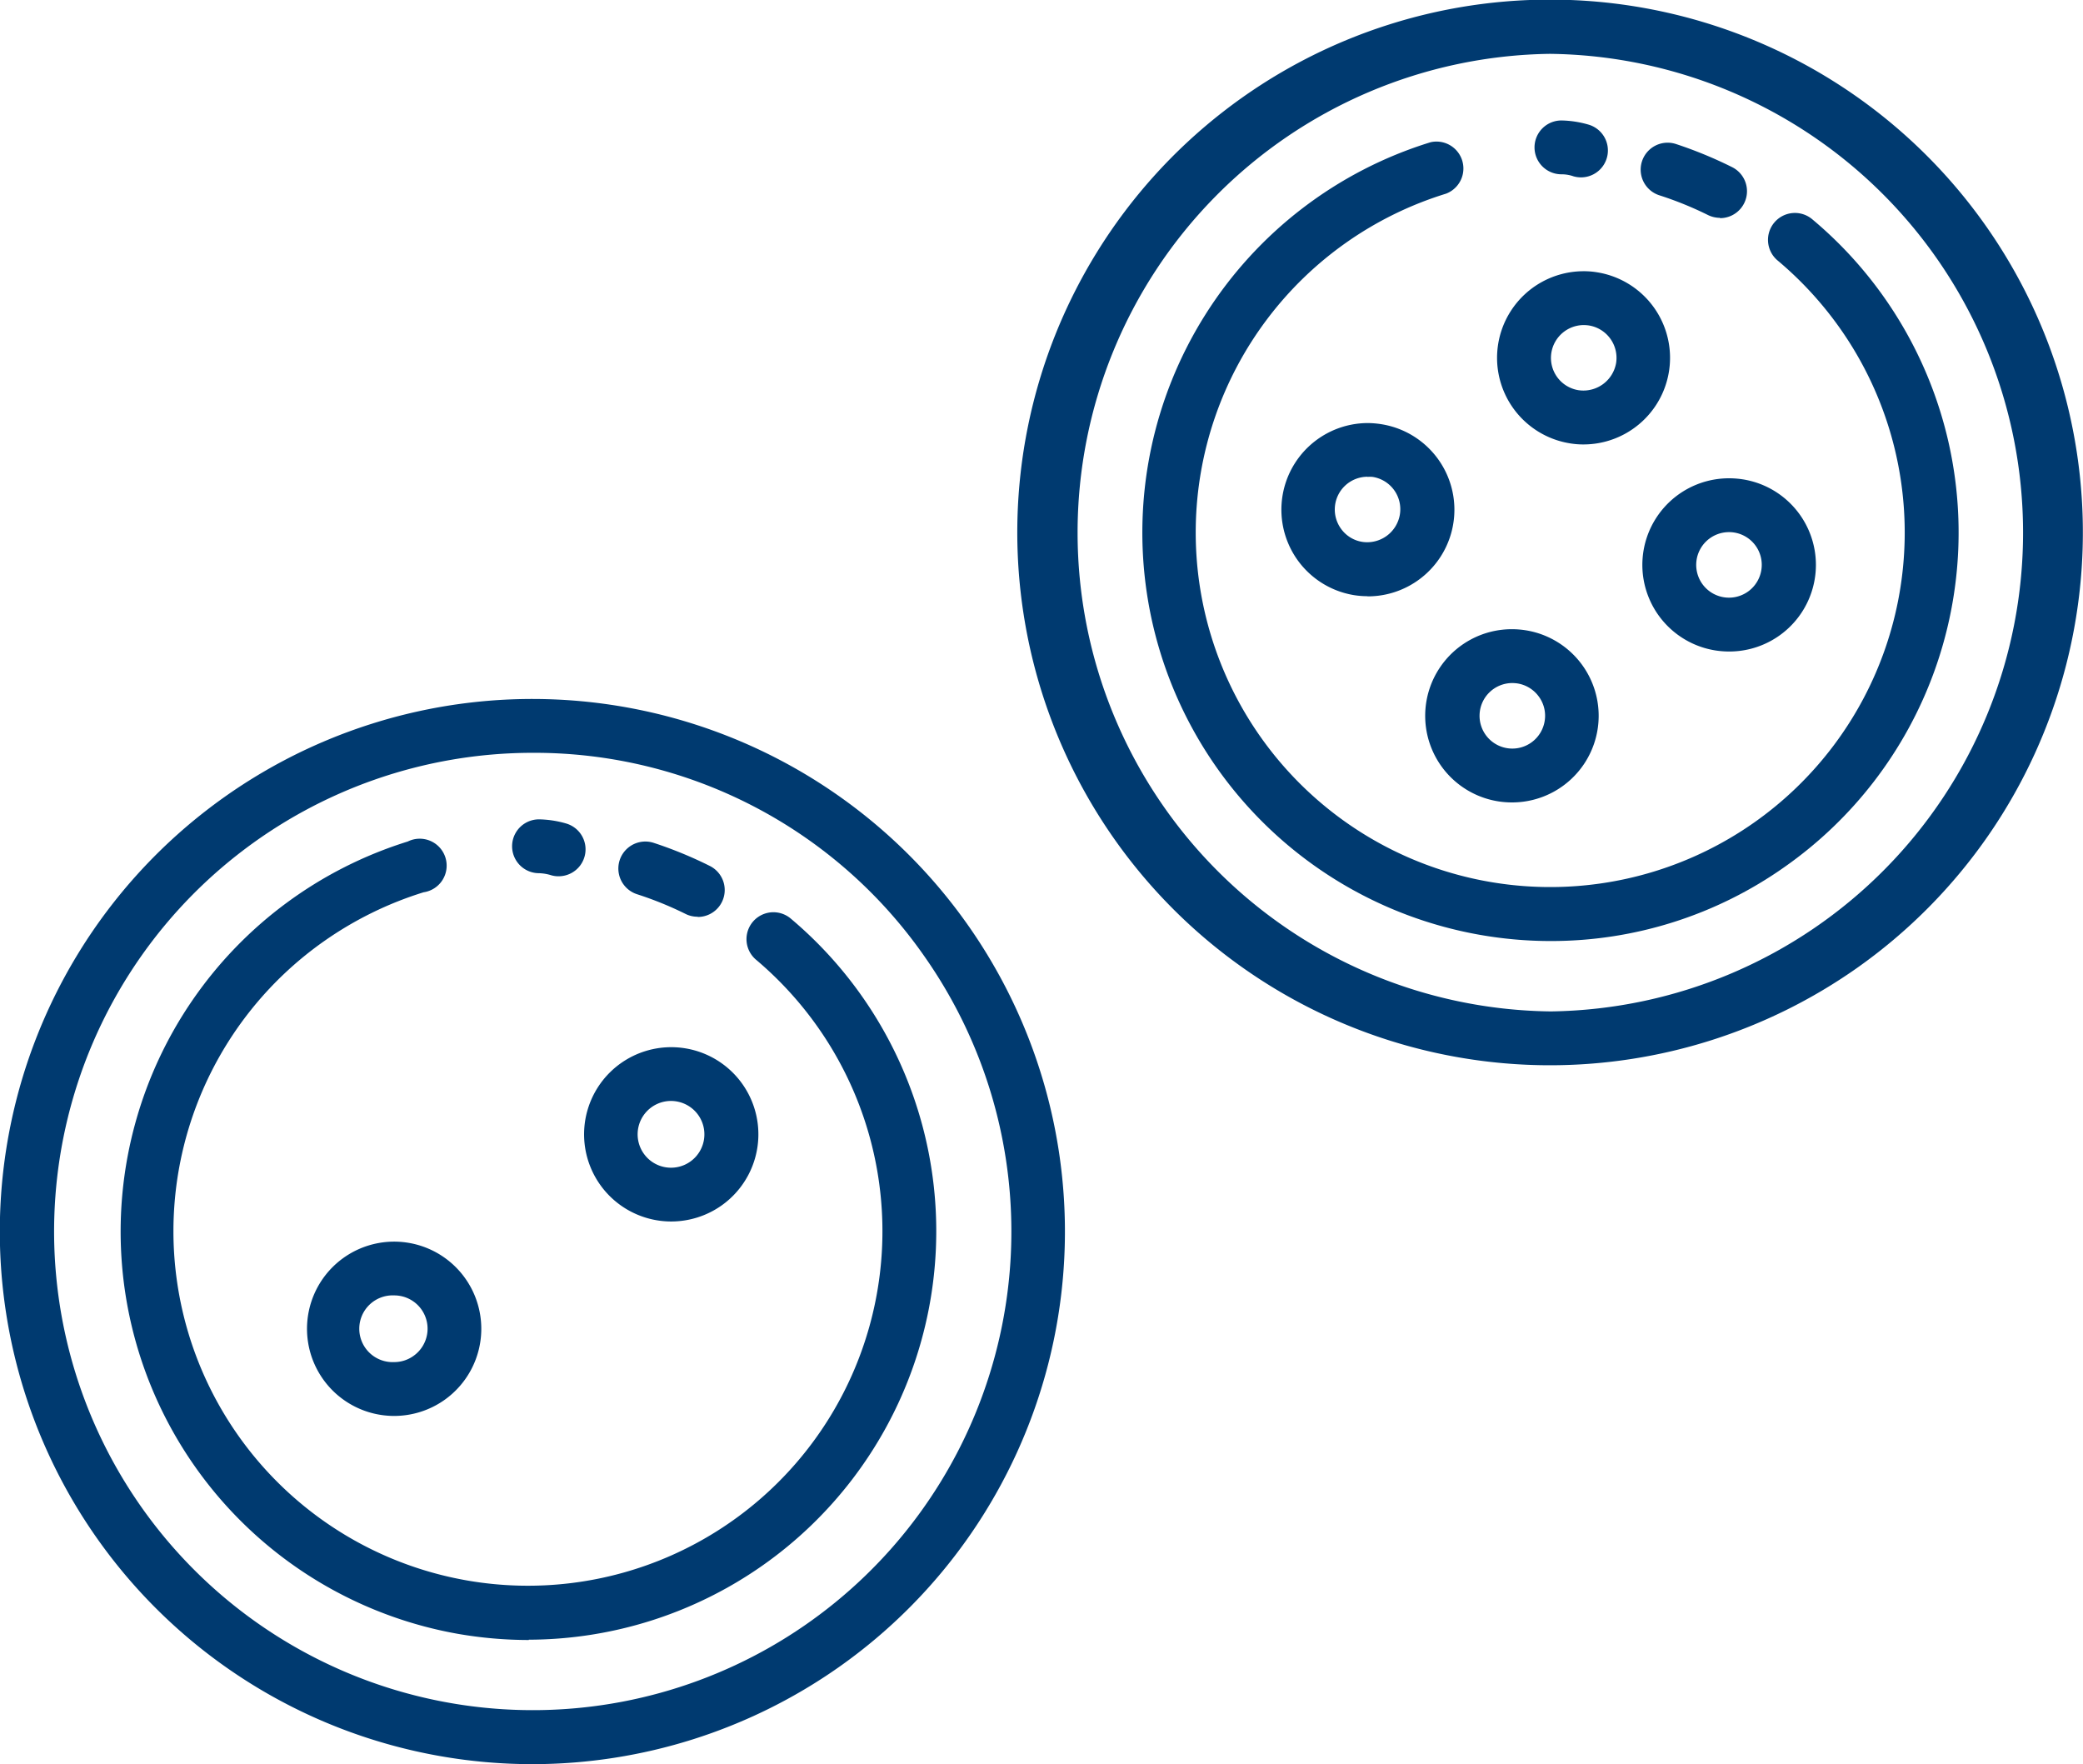
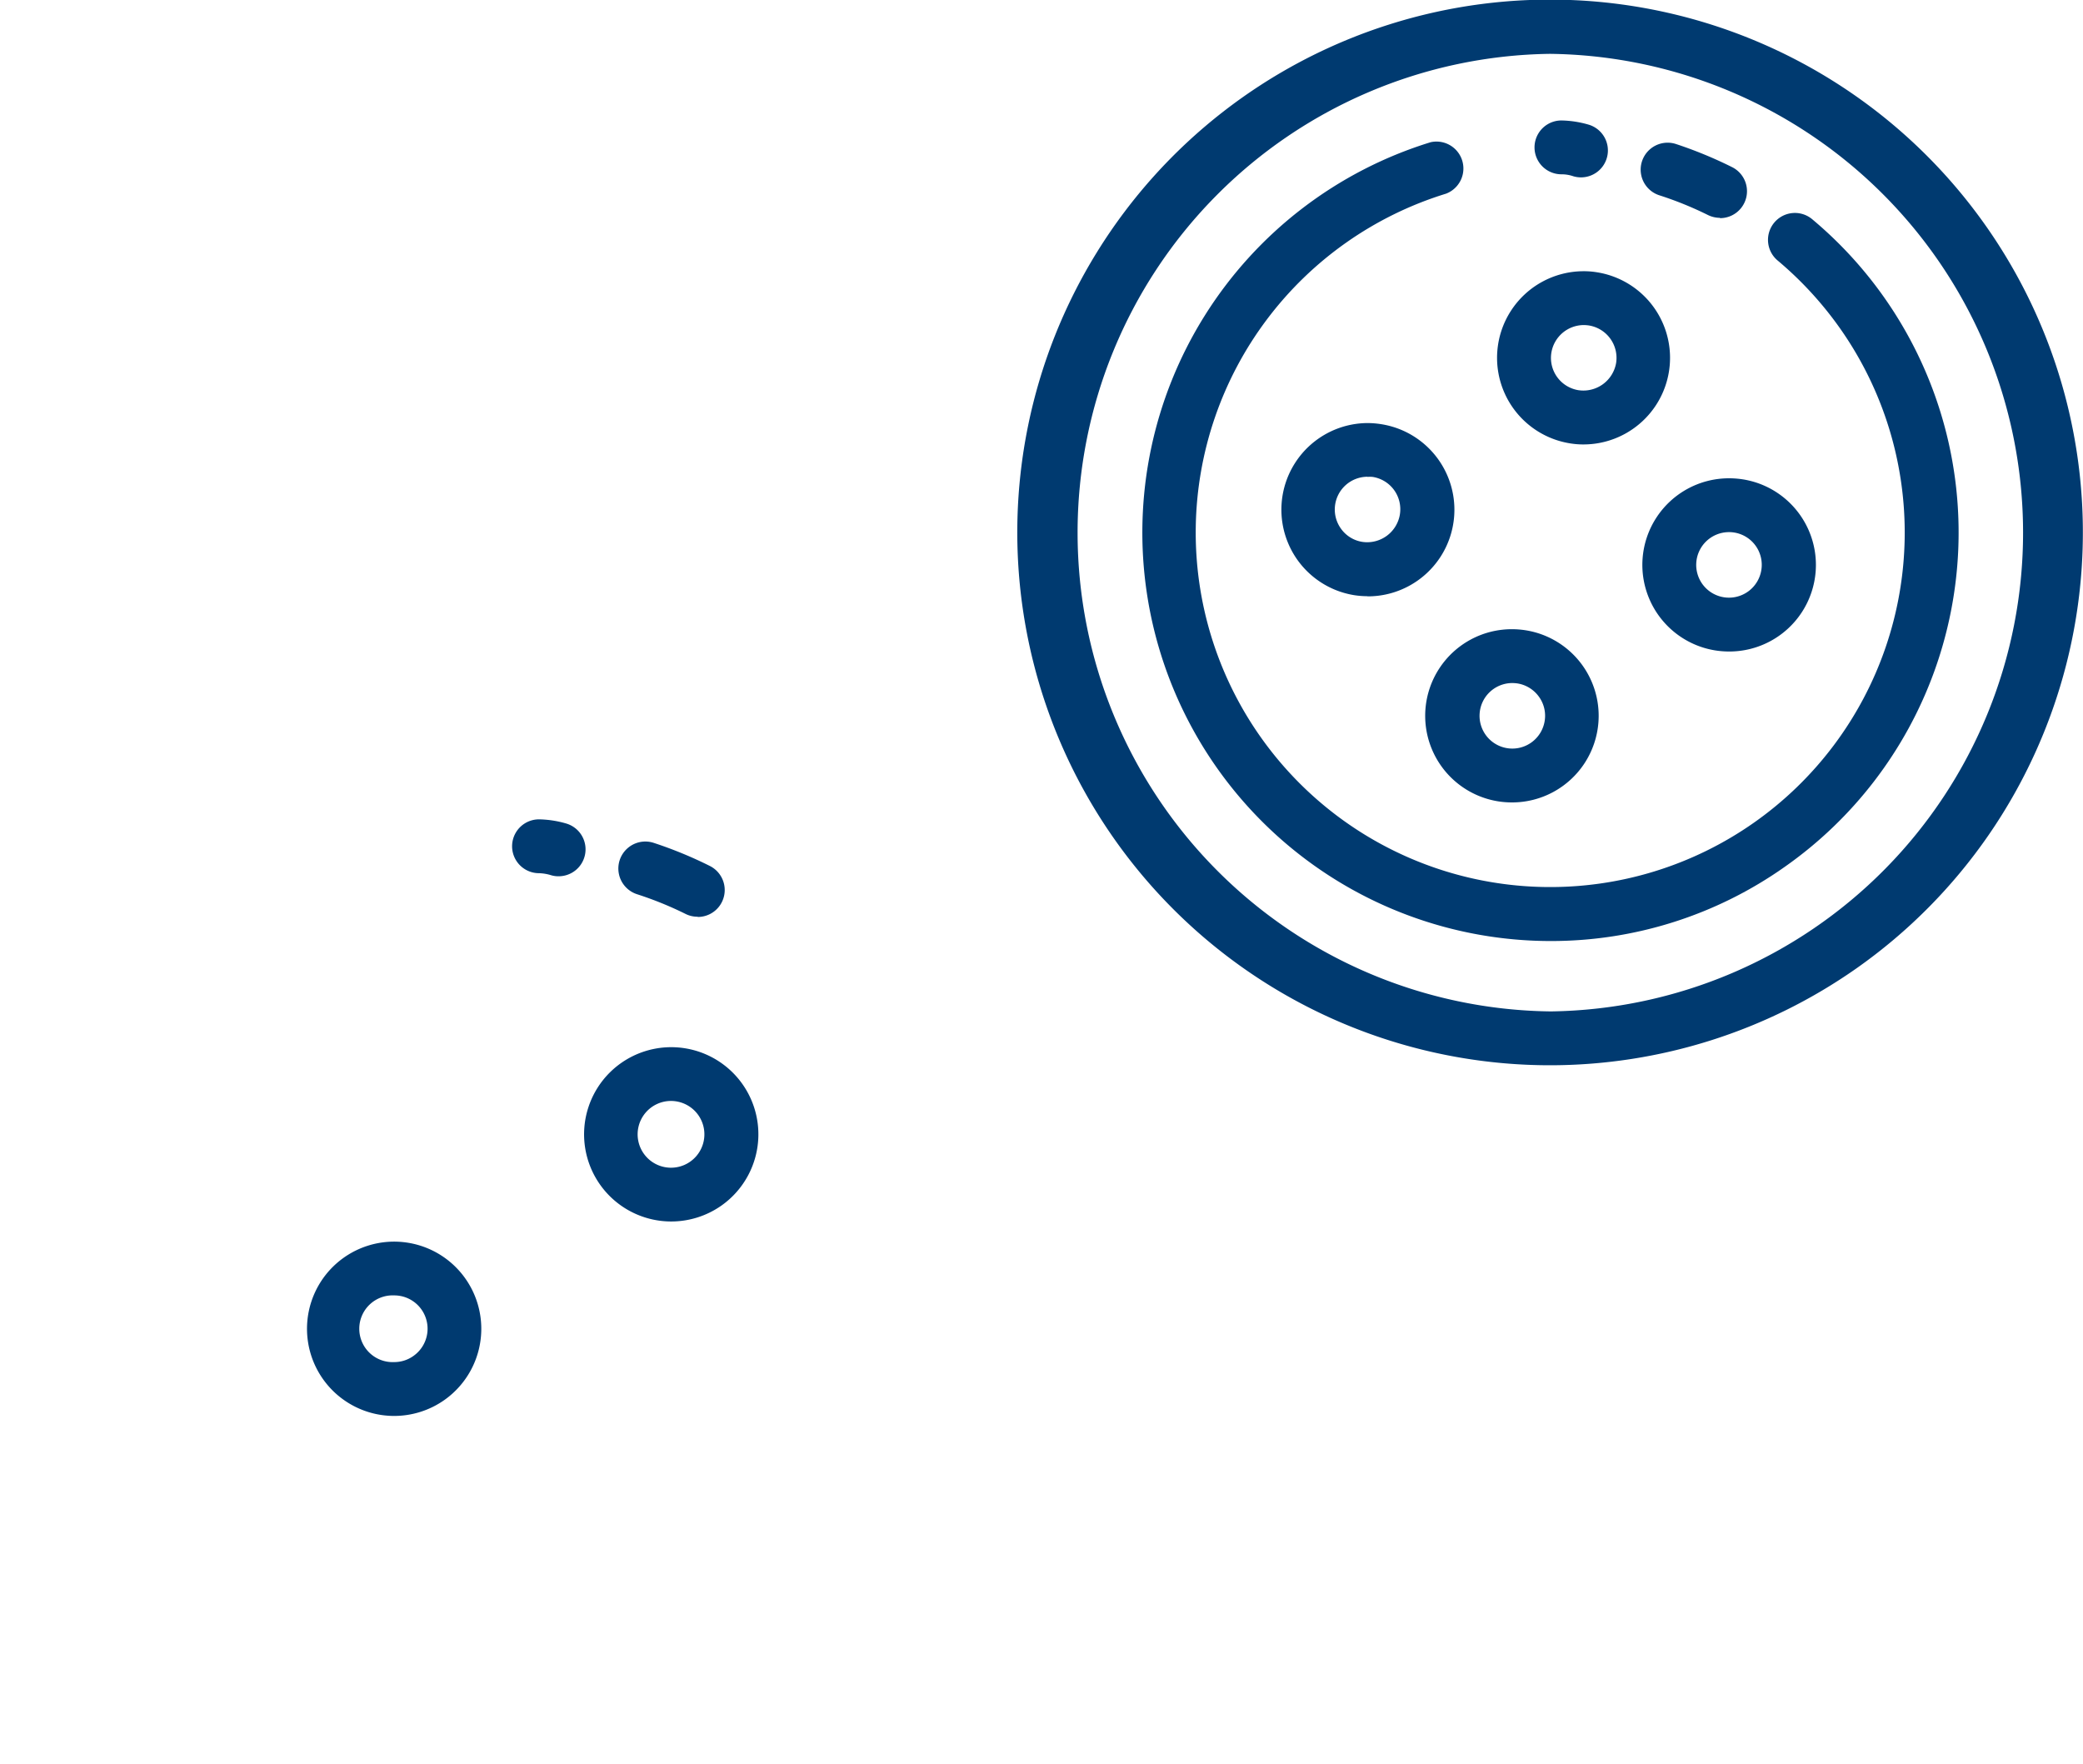
<svg xmlns="http://www.w3.org/2000/svg" viewBox="0 0 270.82 229.35">
  <title>Bottoni</title>
  <g id="Livello_2" data-name="Livello 2">
    <g id="Livello_1-2" data-name="Livello 1">
-       <path d="M69.31,229.35A69.24,69.24,0,1,1,109,216.78,69.34,69.34,0,0,1,69.31,229.35ZM69.2,97.87a62.23,62.23,0,1,0,51,26.48A61.79,61.79,0,0,0,69.2,97.87Z" style="fill:#003a70" />
      <path d="M51.26,184.08a11.33,11.33,0,1,1,6.5-2.06A11.35,11.35,0,0,1,51.26,184.08Zm0-15.67a4.34,4.34,0,1,0,0,8.67,4.28,4.28,0,0,0,2.48-.79,4.33,4.33,0,0,0-2.5-7.88Z" style="fill:#003a70" />
      <path d="M87.27,158.8a11.33,11.33,0,1,1,6.5-2.05A11.35,11.35,0,0,1,87.27,158.8Zm0-15.67A4.34,4.34,0,1,0,90.81,145,4.35,4.35,0,0,0,87.25,143.13Z" style="fill:#003a70" />
      <path d="M201.62,138.49a69.27,69.27,0,1,1,39.72-12.58A69.39,69.39,0,0,1,201.62,138.49ZM201.51,7a62.25,62.25,0,0,0,.11,124.49A62.25,62.25,0,0,0,201.51,7Z" style="fill:#003a70" />
      <path d="M177.79,77.51a11.5,11.5,0,0,1-1.76-.14A11.26,11.26,0,0,1,177.77,55a11.63,11.63,0,0,1,1.77.14,11.26,11.26,0,0,1-1.75,22.39Zm0-15.53a4.26,4.26,0,0,0-3.43,6.77,4.19,4.19,0,0,0,2.78,1.7A4.31,4.31,0,0,0,182,66.91,4.25,4.25,0,0,0,178.45,62,3.91,3.91,0,0,0,177.77,62Z" style="fill:#003a70" />
      <path d="M196.62,104.32a11.62,11.62,0,0,1-1.77-.13A11.26,11.26,0,0,1,196.6,81.8a11.6,11.6,0,0,1,1.76.14,11.26,11.26,0,0,1-1.74,22.38Zm0-15.52a4.26,4.26,0,1,0,4.21,4.93,4.21,4.21,0,0,0-.76-3.17,4.26,4.26,0,0,0-2.78-1.71A5,5,0,0,0,196.6,88.8Z" style="fill:#003a70" />
      <path d="M205.9,57.78a10.48,10.48,0,0,1-1.77-.14,11.26,11.26,0,0,1,1.75-22.38,10.44,10.44,0,0,1,1.76.14,11.26,11.26,0,0,1-1.74,22.38Zm0-15.52a4.28,4.28,0,0,0-4.2,3.6,4.25,4.25,0,0,0,3.54,4.87,4.32,4.32,0,0,0,4.88-3.55,4.27,4.27,0,0,0-3.55-4.87A5,5,0,0,0,205.88,42.26Z" style="fill:#003a70" />
      <path d="M224.79,84.7a11.73,11.73,0,0,1-1.77-.14,11.26,11.26,0,0,1,1.75-22.38,11.71,11.71,0,0,1,1.77.13,11.26,11.26,0,0,1-1.75,22.39Zm0-15.52A4.26,4.26,0,1,0,229,74.1a4.25,4.25,0,0,0-3.54-4.87A4,4,0,0,0,224.77,69.18Z" style="fill:#003a70" />
      <path d="M201.68,122.34A53.1,53.1,0,0,1,186,18.49,3.5,3.5,0,0,1,188,25.18a46.09,46.09,0,1,0,51.28,17.58,46.43,46.43,0,0,0-8.11-8.85,3.5,3.5,0,1,1,4.5-5.36,53.09,53.09,0,0,1-3.62,84.14A52.62,52.62,0,0,1,201.68,122.34Z" style="fill:#003a70" />
-       <path d="M223.62,28.32a3.59,3.59,0,0,1-1.55-.36,45.6,45.6,0,0,0-6.33-2.57,3.5,3.5,0,0,1,2.15-6.67,54.81,54.81,0,0,1,7.29,3,3.5,3.5,0,0,1-1.56,6.64Z" style="fill:#003a70" />
+       <path d="M223.62,28.32a3.59,3.59,0,0,1-1.55-.36,45.6,45.6,0,0,0-6.33-2.57,3.5,3.5,0,0,1,2.15-6.67,54.81,54.81,0,0,1,7.29,3,3.5,3.5,0,0,1-1.56,6.64" style="fill:#003a70" />
      <path d="M205.57,23.06a3.61,3.61,0,0,1-1-.14,4.68,4.68,0,0,0-1.56-.26h0a3.5,3.5,0,0,1,0-7,13.53,13.53,0,0,1,3.52.54,3.5,3.5,0,0,1-1,6.86Z" style="fill:#003a70" />
-       <path d="M68.75,213.21a53.93,53.93,0,0,1-9.27-.81,53.11,53.11,0,0,1-6.46-103A3.5,3.5,0,1,1,55.08,116a46.35,46.35,0,0,0-12.92,6.34,46.09,46.09,0,1,0,64.2,11.24,46.43,46.43,0,0,0-8.11-8.85,3.5,3.5,0,0,1,4.5-5.36,53.11,53.11,0,0,1-34,93.8Z" style="fill:#003a70" />
      <path d="M90.7,119.18a3.46,3.46,0,0,1-1.56-.36,45.84,45.84,0,0,0-6.33-2.57A3.5,3.5,0,0,1,85,109.58a53.79,53.79,0,0,1,7.29,3,3.5,3.5,0,0,1-1.55,6.63Z" style="fill:#003a70" />
      <path d="M72.64,113.92a3.25,3.25,0,0,1-1-.14,6,6,0,0,0-1.56-.26,3.5,3.5,0,0,1,0-7,13.47,13.47,0,0,1,3.53.54,3.5,3.5,0,0,1-1,6.86Z" style="fill:#003a70" />
    </g>
  </g>
</svg>